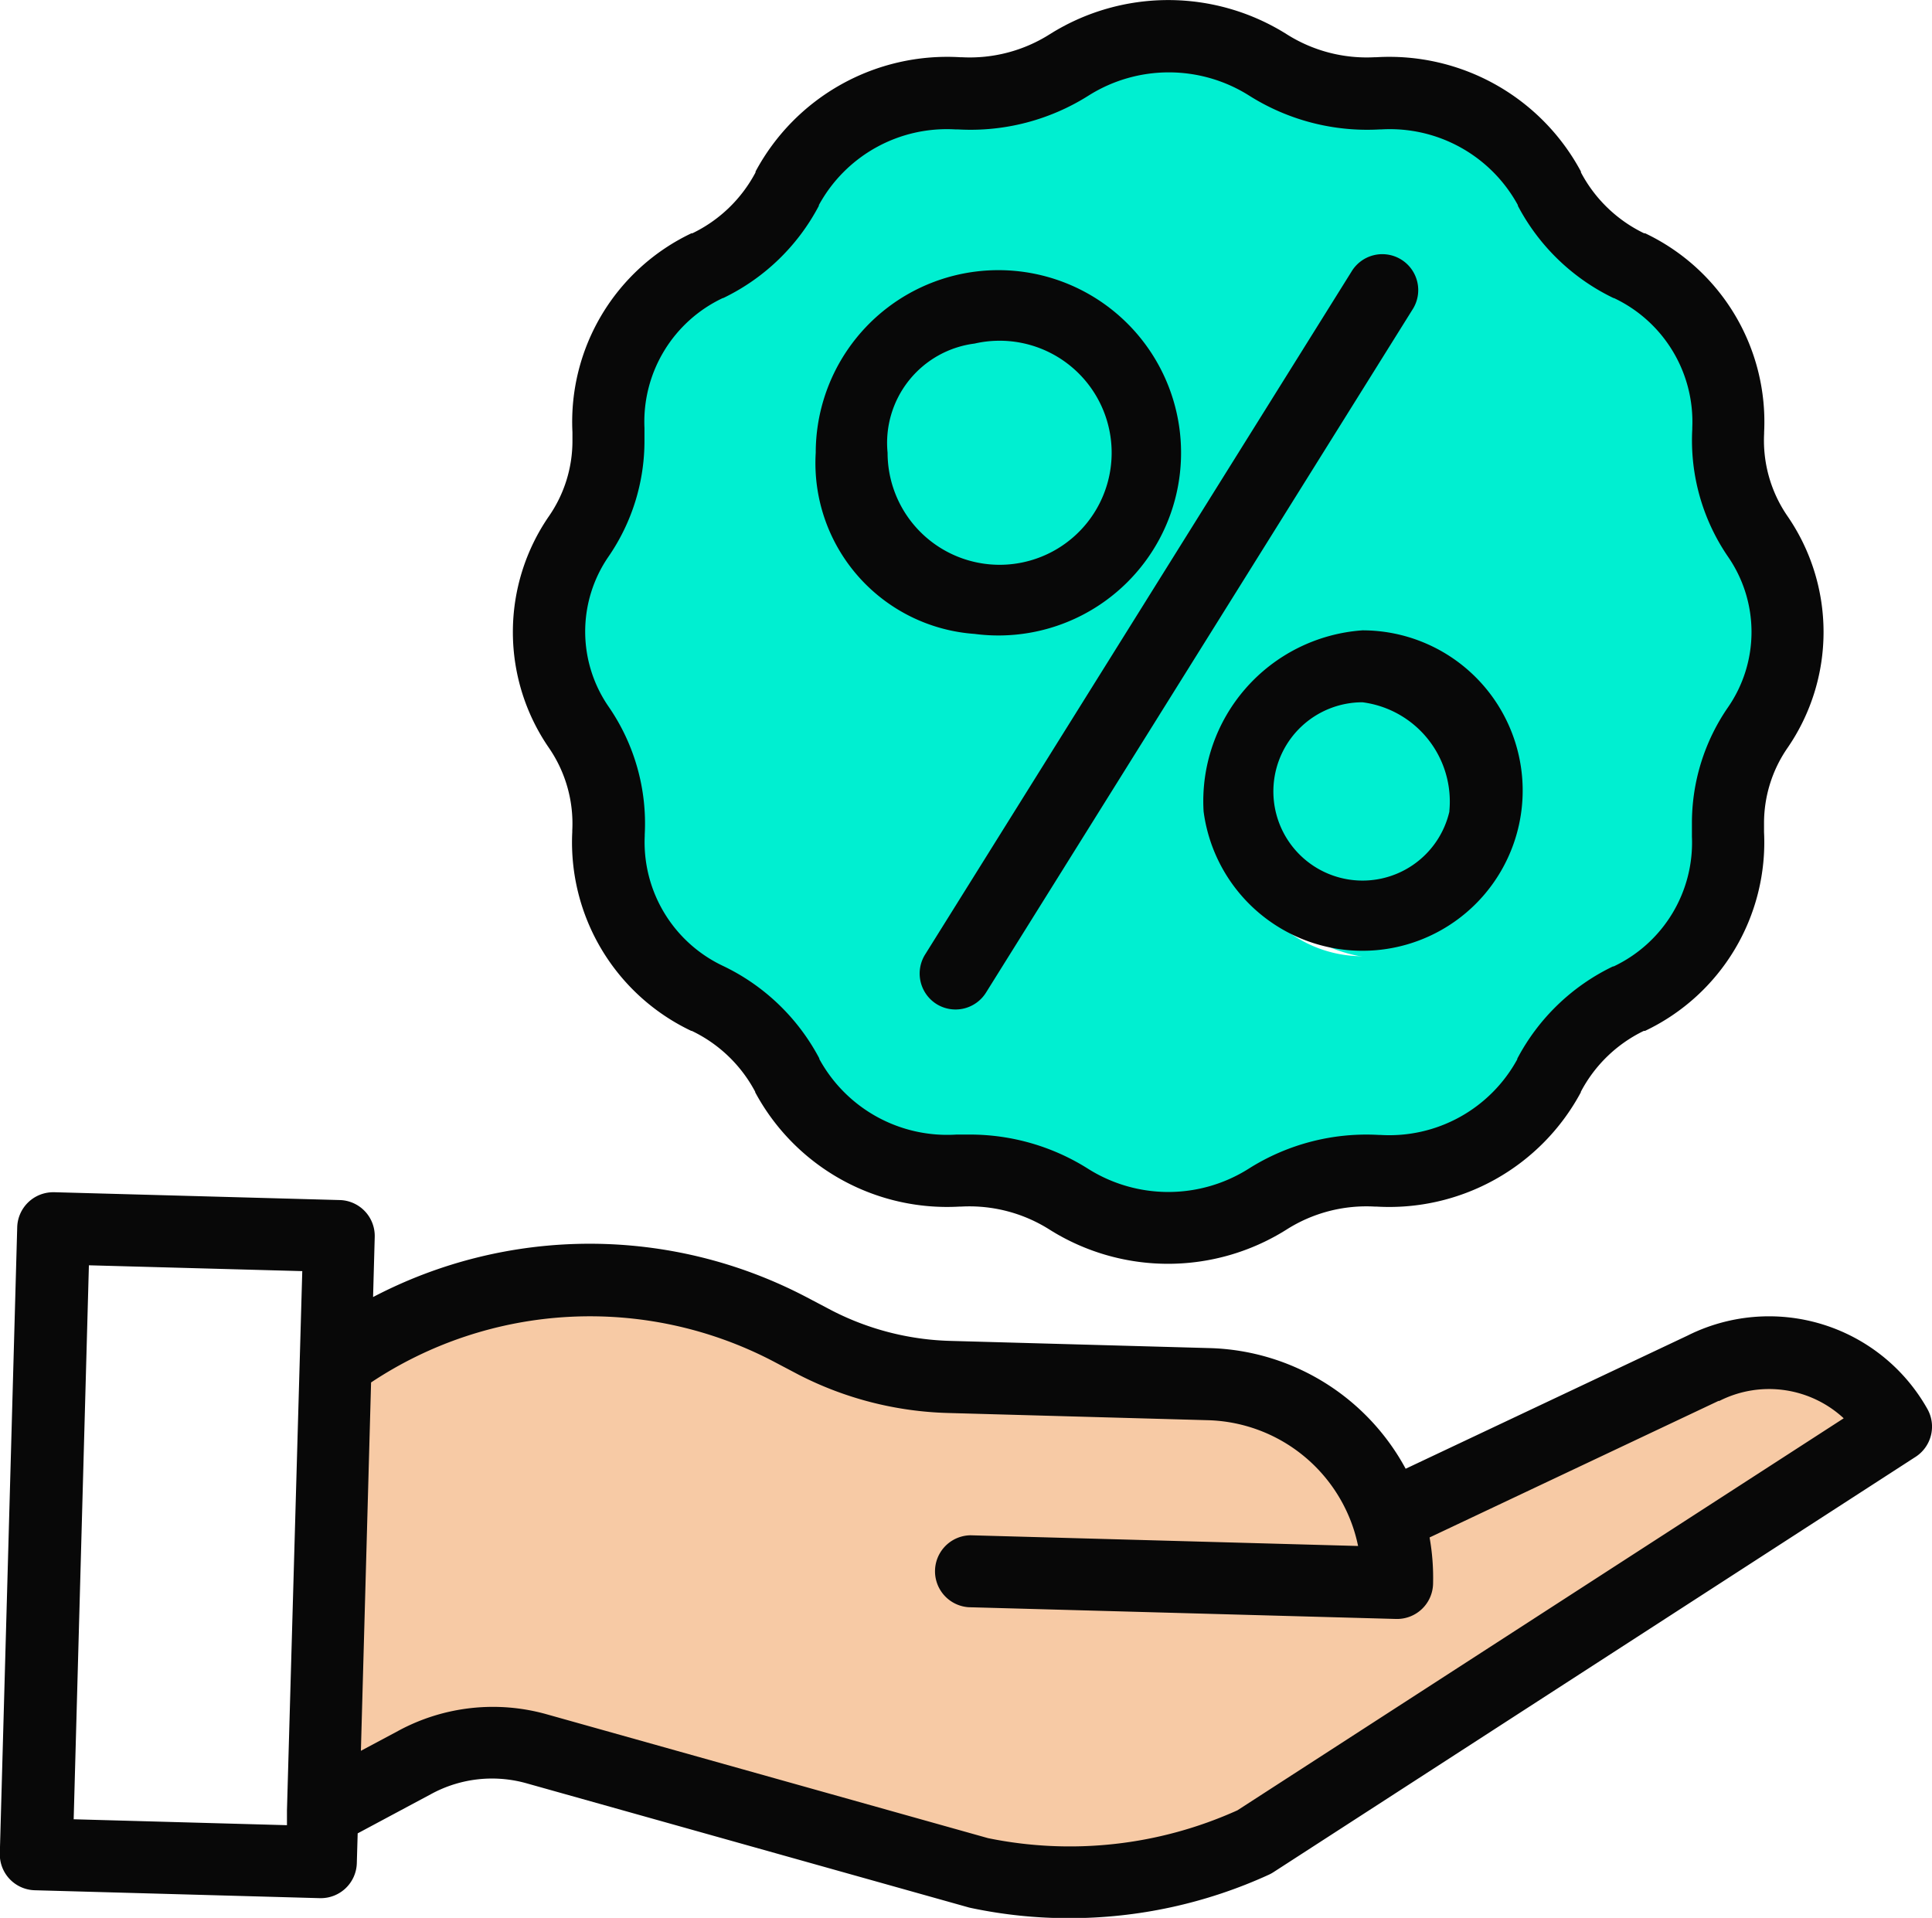
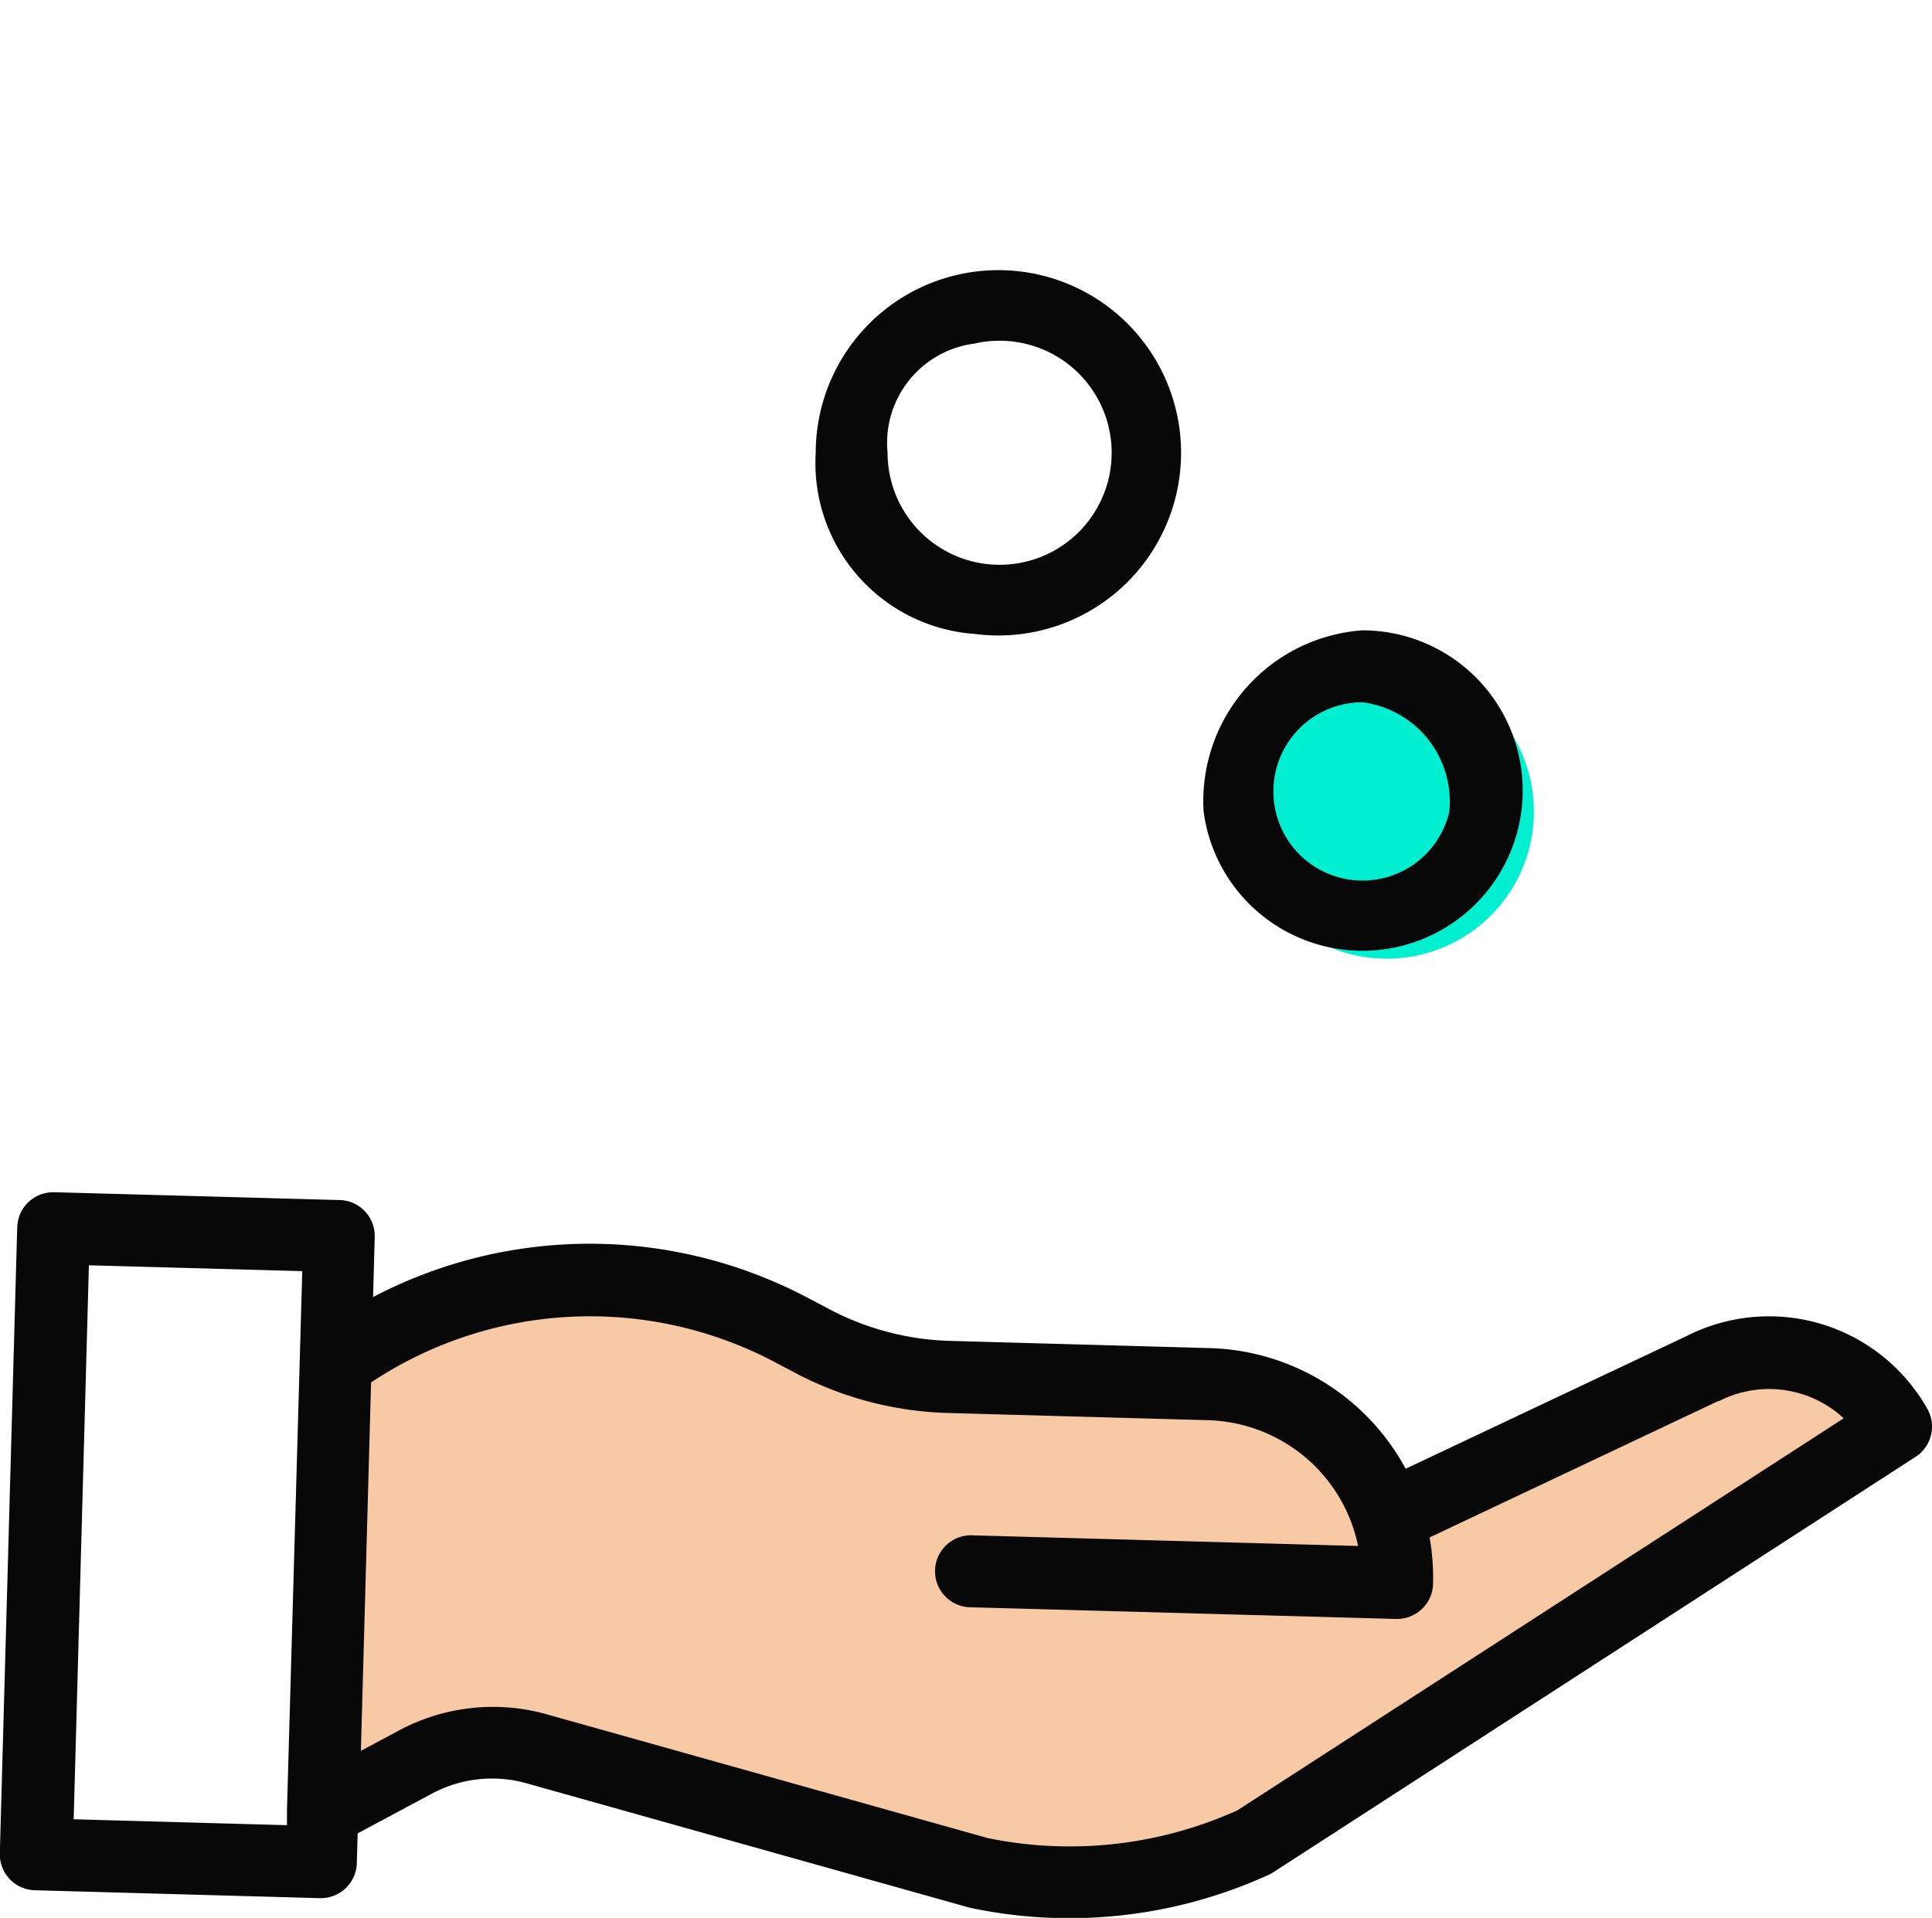
<svg xmlns="http://www.w3.org/2000/svg" width="22.211" height="22.05" viewBox="0 0 22.211 22.05">
  <g transform="translate(-0.001 -1.681)">
    <path d="M83.867,288.664,87.5,286.95a1.678,1.678,0,0,1,2.217.673l-7.376,4.771a5.067,5.067,0,0,1-3.165.358l-5.087-1.428a1.884,1.884,0,0,0-1.4.153l-1.064.569.143-5.188h.042a4.977,4.977,0,0,1,5.172-.362l.3.158a3.554,3.554,0,0,0,1.538.4l2.99.083A2.224,2.224,0,0,1,83.867,288.664Z" transform="translate(-67.915 -269.541)" fill="#f7caa5" />
-     <path d="M135.773,15.418a1.935,1.935,0,0,1,0,2.2,1.941,1.941,0,0,0-.343,1.1c0,.036,0,.072,0,.107v.015A1.987,1.987,0,0,1,134.3,20.73l-.008,0a2.035,2.035,0,0,0-.916.882l0,.007a2.09,2.09,0,0,1-1.967,1.093h-.014a2.133,2.133,0,0,0-1.256.327,2.143,2.143,0,0,1-2.284,0,2.131,2.131,0,0,0-1.139-.33c-.039,0-.078,0-.117,0h-.014a2.09,2.09,0,0,1-1.966-1.093l0-.007a2.036,2.036,0,0,0-.917-.882l-.008,0a1.986,1.986,0,0,1-1.136-1.891v-.015a1.942,1.942,0,0,0-.34-1.209,1.933,1.933,0,0,1,0-2.2,1.94,1.94,0,0,0,.343-1.1c0-.036,0-.072,0-.107V14.2a1.985,1.985,0,0,1,1.136-1.891l.008,0a2.039,2.039,0,0,0,.917-.882l0-.007a2.09,2.09,0,0,1,1.966-1.093h.014a2.138,2.138,0,0,0,1.256-.327,2.143,2.143,0,0,1,2.284,0,2.139,2.139,0,0,0,1.256.327h.014a2.091,2.091,0,0,1,1.967,1.093l0,.007a2.038,2.038,0,0,0,.916.882l.008,0a1.986,1.986,0,0,1,1.136,1.891v.014A1.94,1.94,0,0,0,135.773,15.418Zm-3.14,3.161a1.432,1.432,0,1,0-2.826,0,1.432,1.432,0,1,0,2.826,0Zm-4.458-4.125a1.432,1.432,0,1,0-2.825,0,1.432,1.432,0,1,0,2.825,0Z" transform="translate(-115.557 -7.569)" fill="#00efd1" />
    <path d="M276.654,149.65a1.692,1.692,0,1,1-1.413,1.669A1.557,1.557,0,0,1,276.654,149.65Z" transform="translate(-260.99 -140.308)" fill="#00efd1" />
-     <path d="M190.542,69.988a1.692,1.692,0,1,1-1.413,1.668A1.557,1.557,0,0,1,190.542,69.988Z" transform="translate(-179.336 -64.77)" fill="#00efd1" />
    <g transform="translate(0.001 1.681)">
-       <path d="M114.563,11.23v.011a.025.025,0,0,1,0,.005,2.4,2.4,0,0,0,1.368,2.287l.006,0,0,0a1.611,1.611,0,0,1,.729.7l0,0,0,.006a2.505,2.505,0,0,0,2.351,1.314h.018a1.721,1.721,0,0,1,1.014.264,2.556,2.556,0,0,0,2.726,0,1.71,1.71,0,0,1,1.013-.264h.019a2.5,2.5,0,0,0,2.351-1.314l0-.006,0,0a1.608,1.608,0,0,1,.724-.7l.008,0,.006,0a2.4,2.4,0,0,0,1.368-2.287v-.018c0-.027,0-.054,0-.081a1.519,1.519,0,0,1,.269-.866,2.349,2.349,0,0,0,0-2.667,1.534,1.534,0,0,1-.268-.947V6.658s0-.005,0-.008a2.4,2.4,0,0,0-1.368-2.287l-.007,0-.005,0a1.614,1.614,0,0,1-.726-.7l0-.01a2.5,2.5,0,0,0-2.354-1.314h-.018a1.718,1.718,0,0,1-1.01-.264,2.557,2.557,0,0,0-2.725,0,1.717,1.717,0,0,1-1.01.264h-.018a2.5,2.5,0,0,0-2.354,1.314l0,.01a1.614,1.614,0,0,1-.726.7l-.005,0-.006,0a2.4,2.4,0,0,0-1.368,2.287.037.037,0,0,0,0,.006v.011c0,.027,0,.054,0,.081a1.519,1.519,0,0,1-.269.866,2.346,2.346,0,0,0,0,2.667A1.537,1.537,0,0,1,114.563,11.23Zm.414-3.146a2.344,2.344,0,0,0,.416-1.336c0-.043,0-.088,0-.131a.032.032,0,0,0,0-.006V6.6a1.572,1.572,0,0,1,.9-1.492l0,0,.005,0a2.435,2.435,0,0,0,1.1-1.061l0-.008,0,0a1.676,1.676,0,0,1,1.573-.87H119a2.537,2.537,0,0,0,1.5-.39,1.729,1.729,0,0,1,1.843,0,2.538,2.538,0,0,0,1.5.39h.018a1.676,1.676,0,0,1,1.573.87l0,0,0,.008a2.436,2.436,0,0,0,1.1,1.061l.005,0,0,0a1.573,1.573,0,0,1,.9,1.491v.01s0,.006,0,.008a2.367,2.367,0,0,0,.412,1.466,1.522,1.522,0,0,1,0,1.728,2.342,2.342,0,0,0-.416,1.336c0,.044,0,.088,0,.131,0,0,0,0,0,.006V11.3a1.575,1.575,0,0,1-.9,1.492l-.008,0a2.435,2.435,0,0,0-1.1,1.061l0,.007,0,0a1.676,1.676,0,0,1-1.577.869h-.018a2.53,2.53,0,0,0-1.495.39,1.729,1.729,0,0,1-1.843,0,2.541,2.541,0,0,0-1.36-.394c-.045,0-.09,0-.135,0h-.019a1.675,1.675,0,0,1-1.577-.869l0,0,0-.007a2.438,2.438,0,0,0-1.107-1.063l0,0a1.573,1.573,0,0,1-.9-1.492v-.011a.057.057,0,0,1,0-.006,2.366,2.366,0,0,0-.412-1.467A1.519,1.519,0,0,1,114.977,8.084Z" transform="translate(-107.984 -1.681)" fill="#080808" />
-       <path d="M204.37,66.826a.413.413,0,0,0,.57-.132l4.9-7.848a.413.413,0,1,0-.7-.438l-4.9,7.848A.414.414,0,0,0,204.37,66.826Z" transform="translate(-193.604 -55.283)" fill="#080808" />
      <path d="M182.967,66.166a2.1,2.1,0,1,0-1.826-2.083A1.969,1.969,0,0,0,182.967,66.166Zm0-3.338a1.288,1.288,0,1,1-1,1.255A1.151,1.151,0,0,1,182.967,62.828Z" transform="translate(-171.763 -58.878)" fill="#080808" />
      <path d="M267.254,143.745a1.842,1.842,0,1,0,1.826-2.082A1.969,1.969,0,0,0,267.254,143.745Zm2.826,0a1.025,1.025,0,1,1-1-1.255A1.151,1.151,0,0,1,270.079,143.745Z" transform="translate(-253.417 -134.416)" fill="#080808" />
      <path d="M22.158,268.952a2.089,2.089,0,0,0-2.758-.841l-3.239,1.53a2.644,2.644,0,0,0-2.25-1.387l-2.991-.083a3.16,3.16,0,0,1-1.359-.351l-.3-.158a5.366,5.366,0,0,0-4.971.005l.019-.69a.413.413,0,0,0-.4-.425l-3.279-.09H.612a.414.414,0,0,0-.413.4l-.2,7.2a.413.413,0,0,0,.4.425l3.279.091h.011a.414.414,0,0,0,.414-.4l.01-.345.852-.456a1.463,1.463,0,0,1,1.091-.119l5.087,1.428.027.006a5.439,5.439,0,0,0,1.119.116,5.51,5.51,0,0,0,2.3-.5.4.4,0,0,0,.051-.028l7.376-4.771A.414.414,0,0,0,22.158,268.952ZM3.3,273.568l0,.171-2.452-.068.175-6.369,2.453.067Zm10.927,0a4.683,4.683,0,0,1-2.867.32l-5.074-1.424a2.285,2.285,0,0,0-1.7.187l-.436.233.117-4.235a4.545,4.545,0,0,1,4.618-.246l.3.158A3.99,3.99,0,0,0,10.9,269l2.99.083a1.814,1.814,0,0,1,1.671,1.246,1.8,1.8,0,0,1,.053.2l-4.455-.123a.414.414,0,0,0-.023.827l4.915.135h.011a.414.414,0,0,0,.414-.4,2.651,2.651,0,0,0-.04-.537l3.322-1.57.01,0a1.263,1.263,0,0,1,1.429.2Z" transform="translate(-0.001 -252.755)" fill="#080808" />
    </g>
  </g>
</svg>